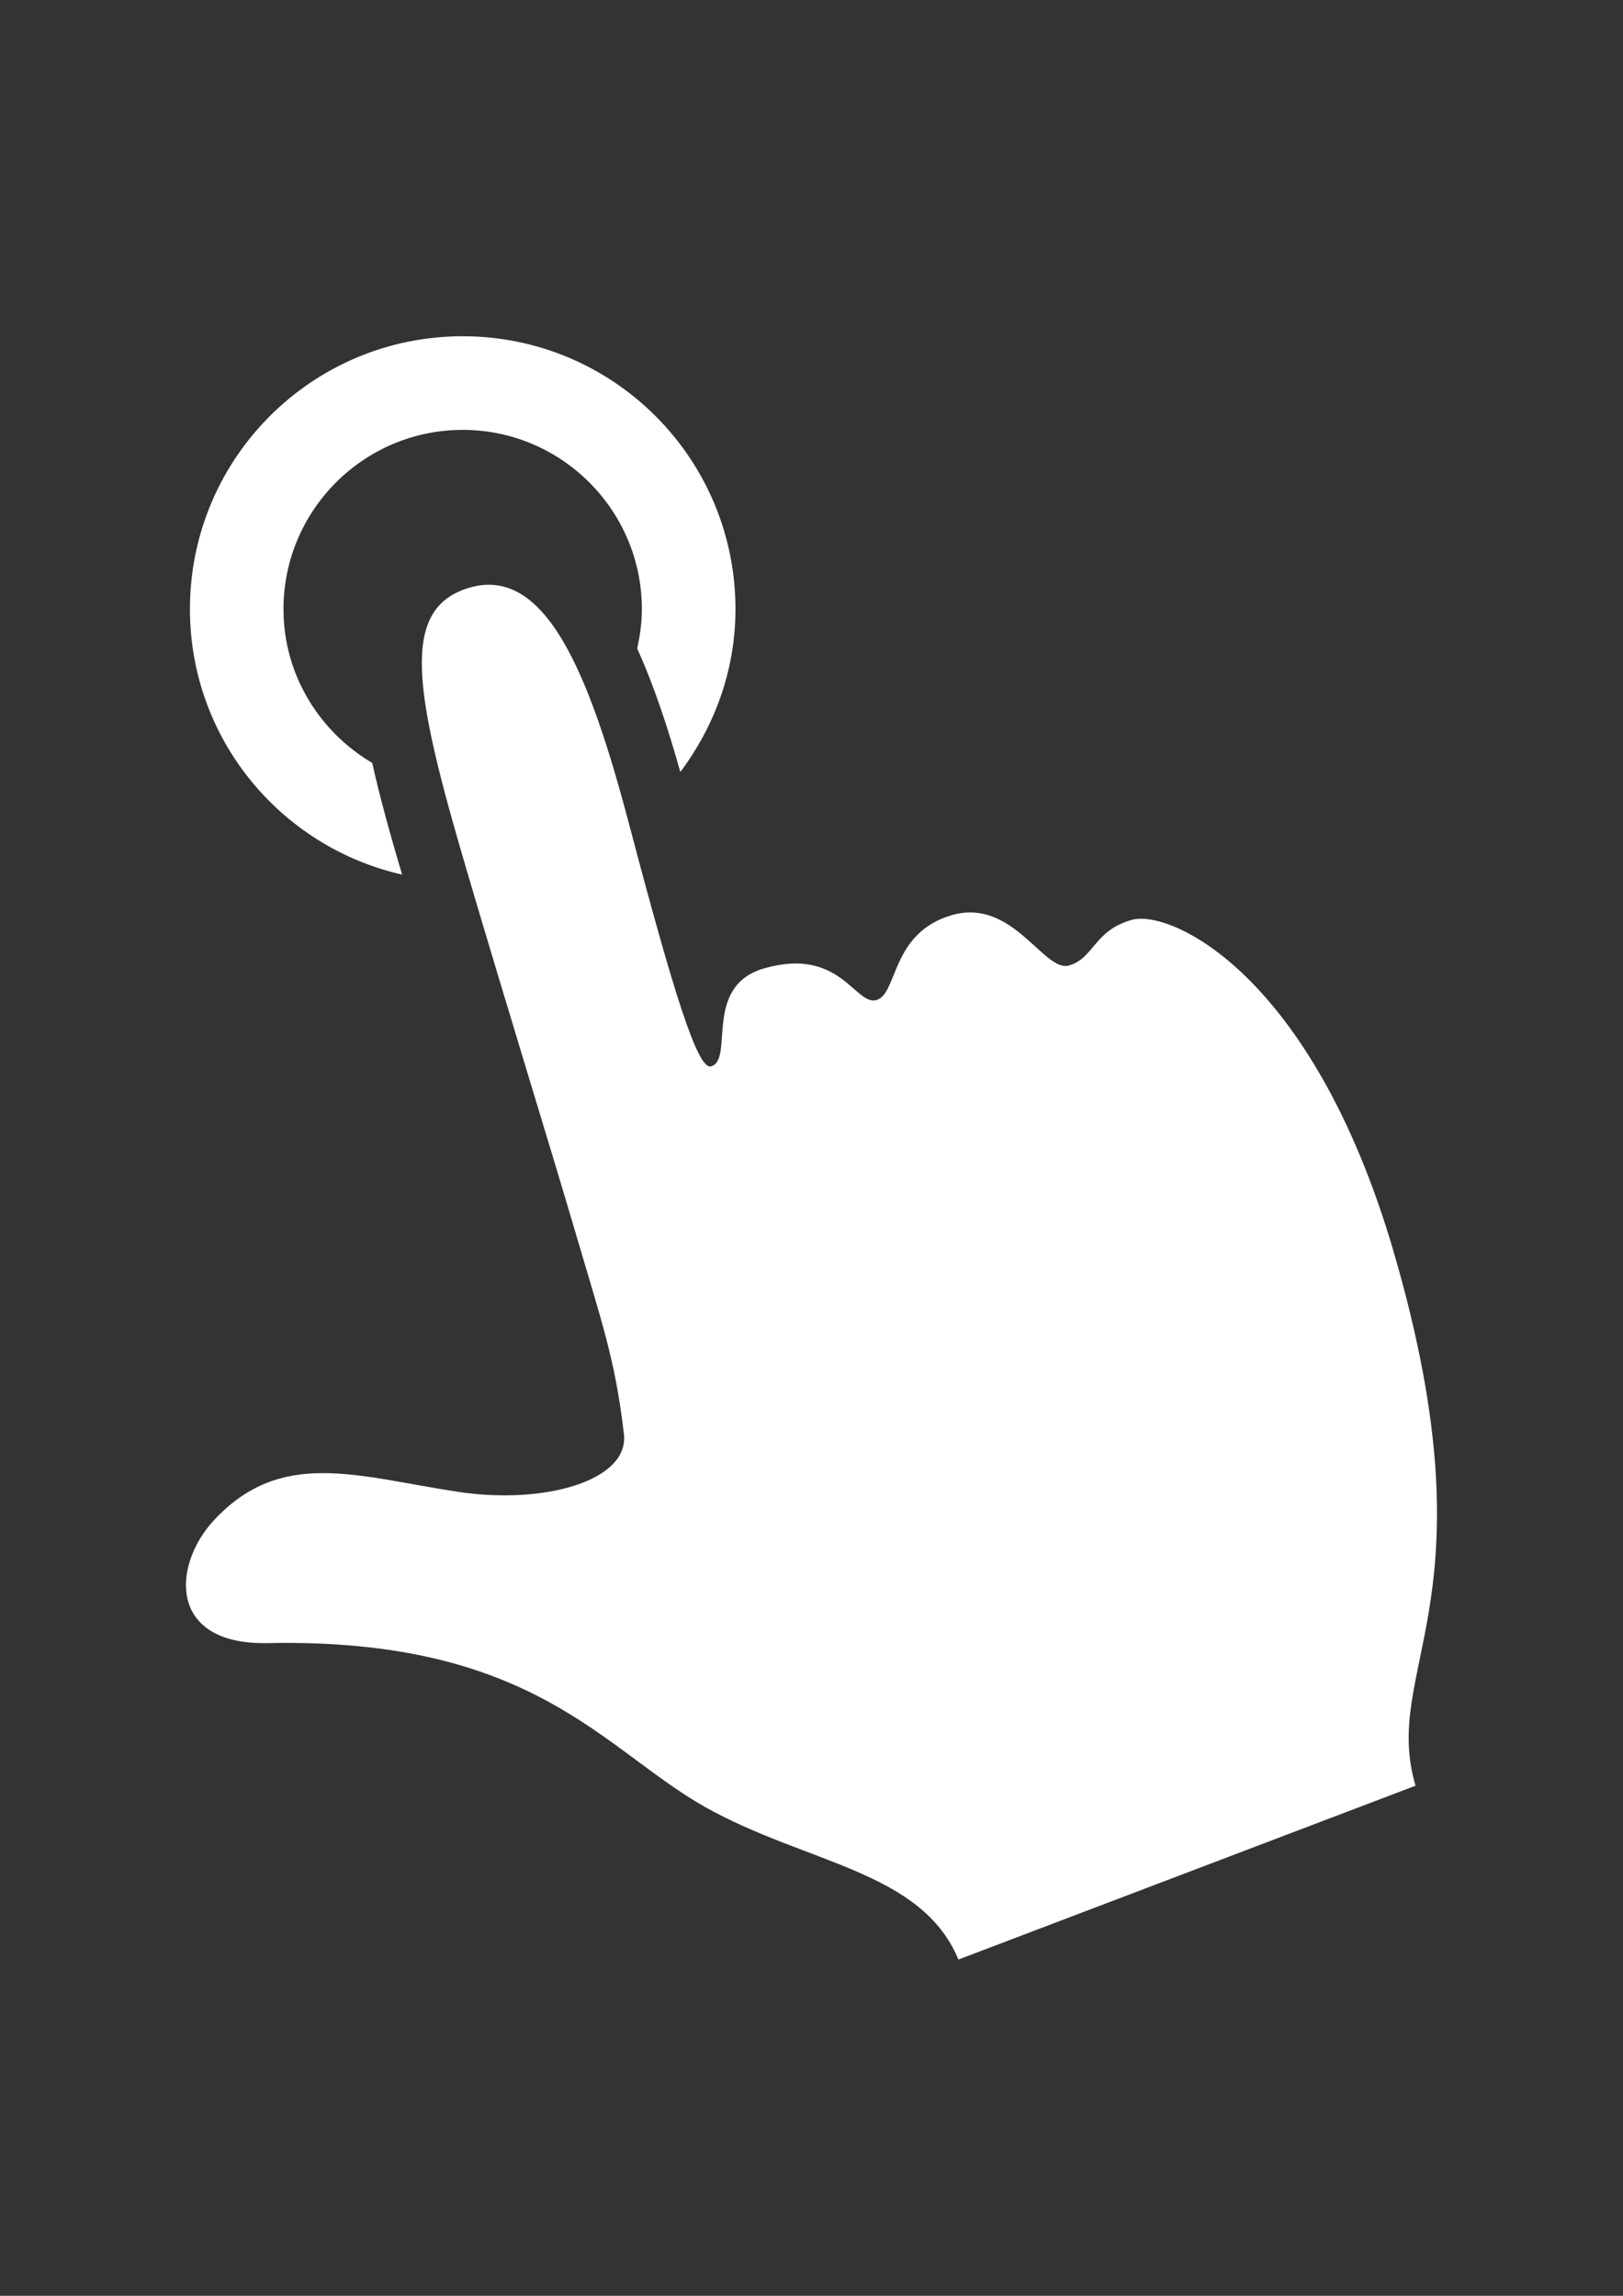
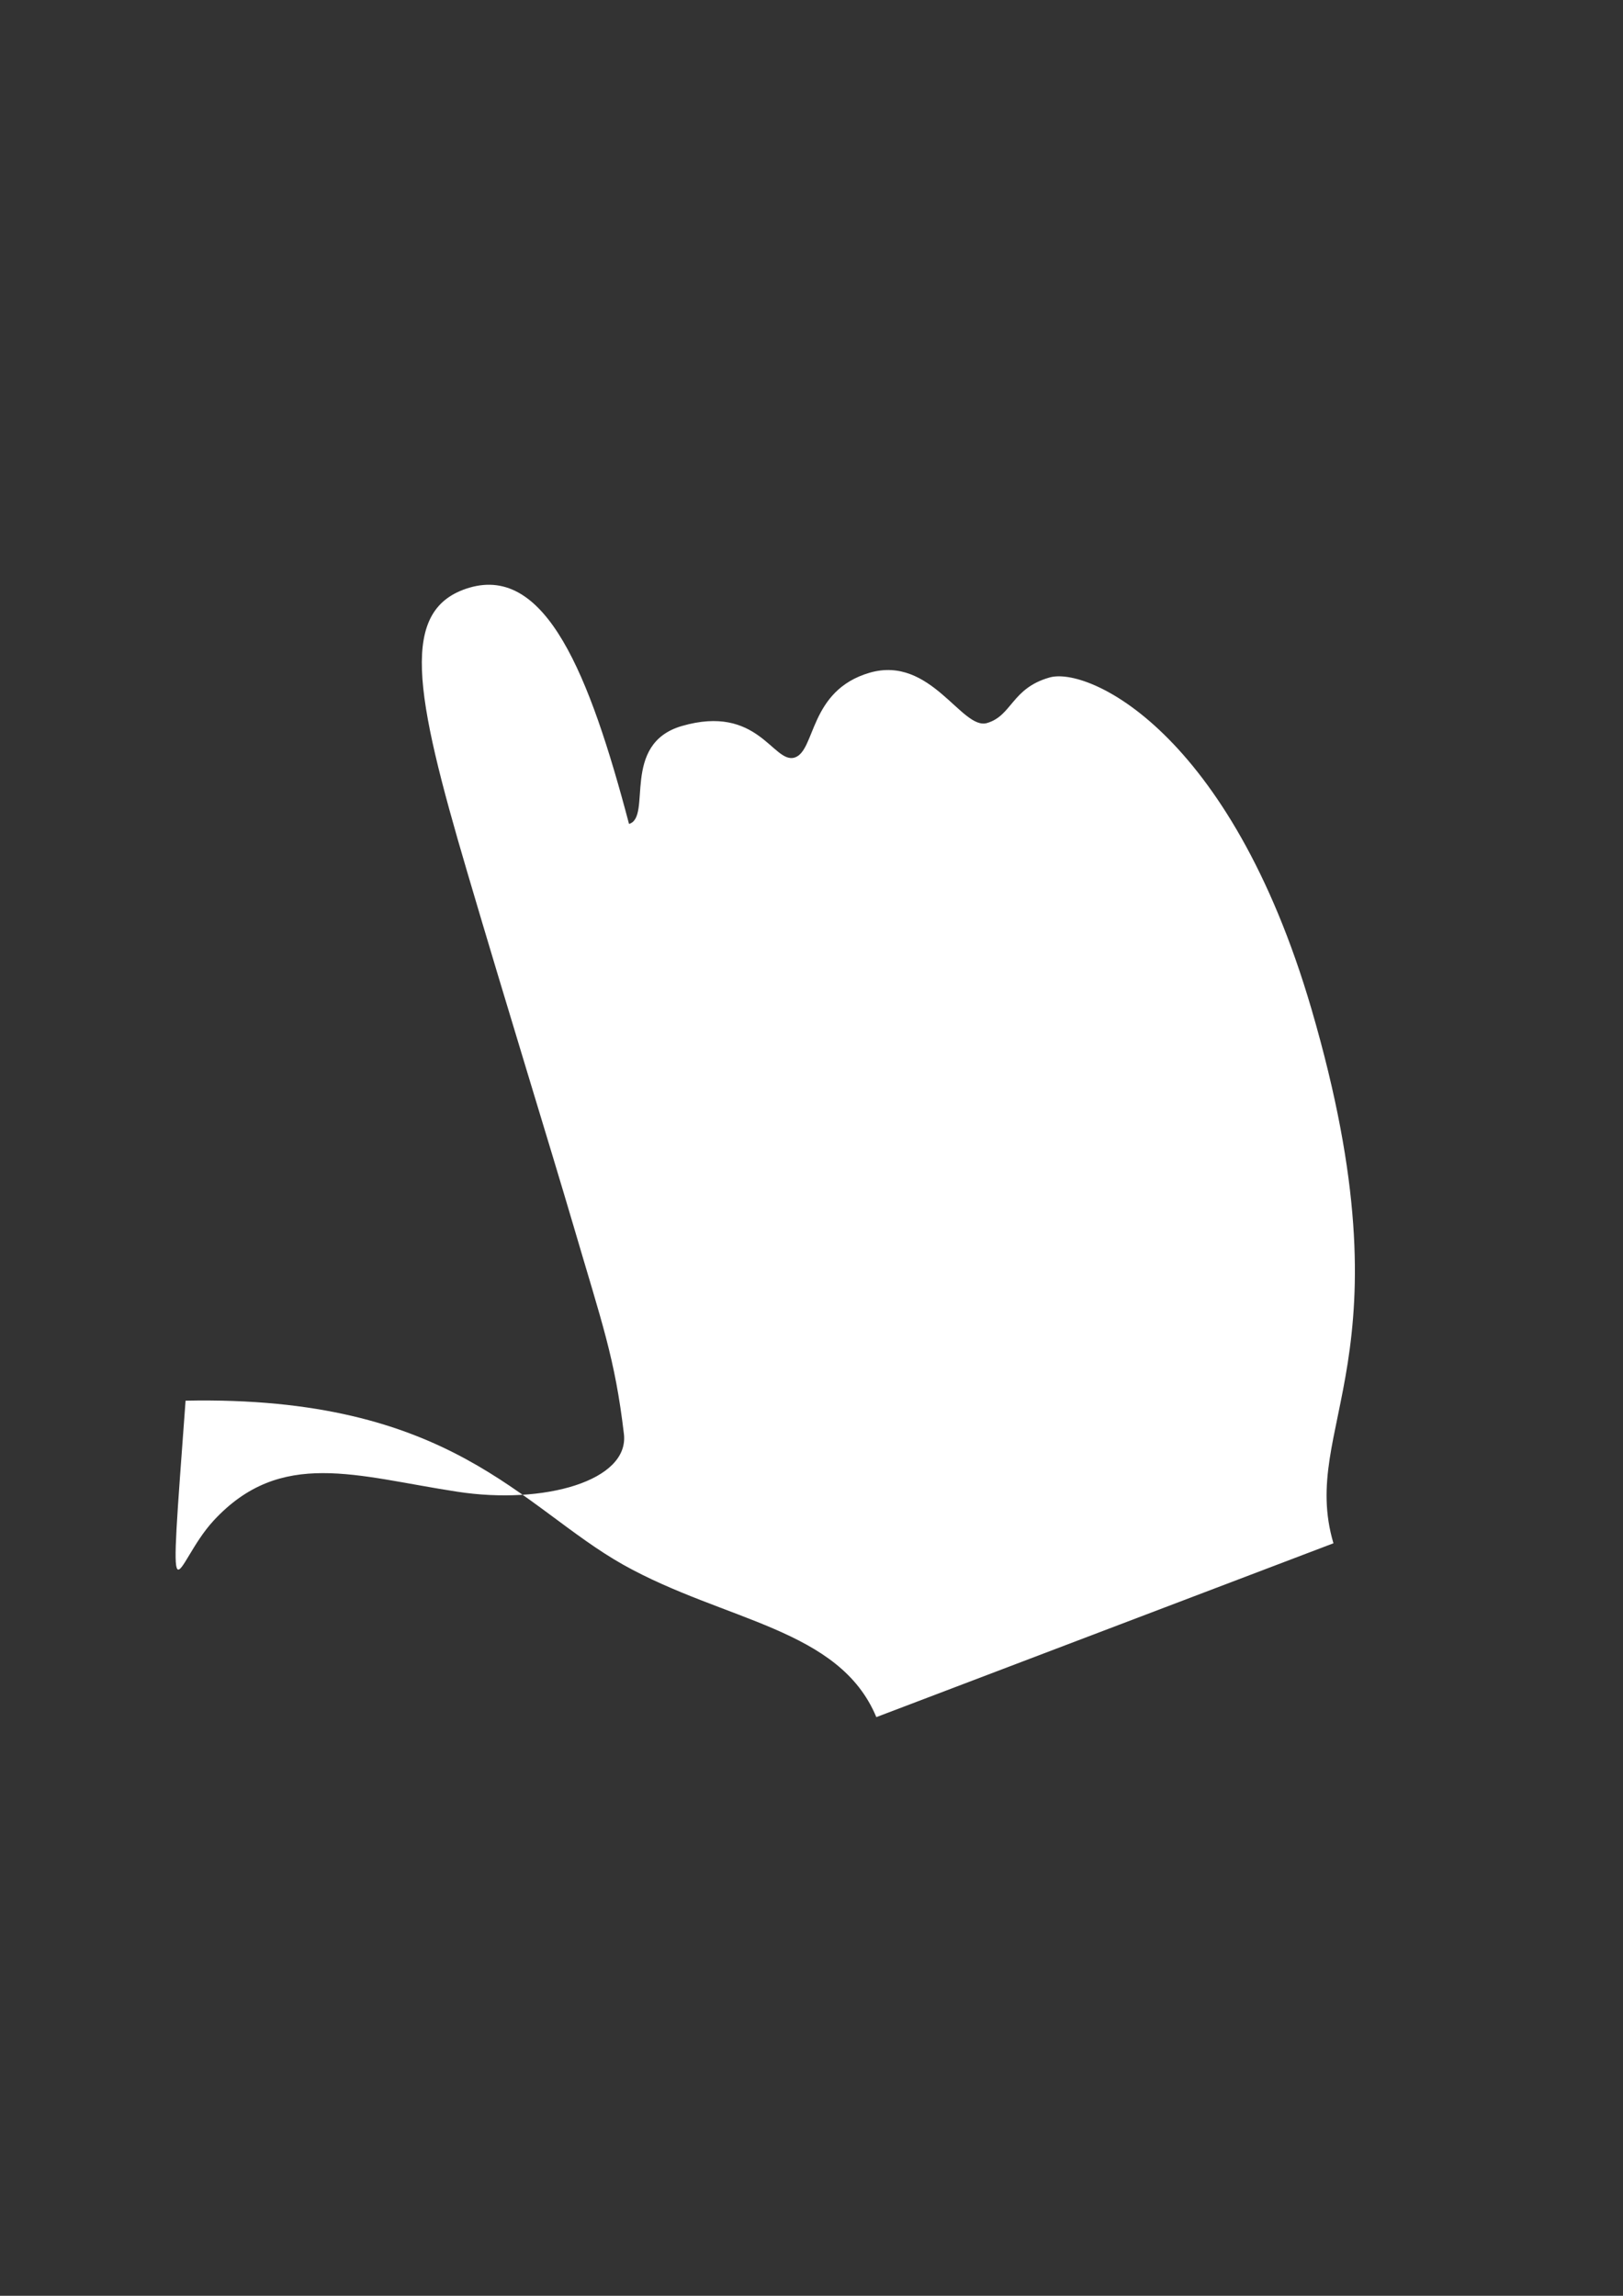
<svg xmlns="http://www.w3.org/2000/svg" version="1.1" id="Capa_1" x="0px" y="0px" width="595.281px" height="841.891px" viewBox="0 0 595.281 841.891" enable-background="new 0 0 595.281 841.891" xml:space="preserve">
  <rect x="0" y="0" width="595.281" height="841.891" fill="#333333" stroke="none" />
  <g>
-     <path fill="#FFFFFF" d="M147.475,320.727c-4.083-13.827-8.003-27.676-10.95-40.946c-19.371-11.46-32.548-32.316-32.548-56.419   c0-36.26,29.485-65.722,65.722-65.722c36.237,0,65.722,29.486,65.722,65.722c0,4.988-0.673,9.79-1.717,14.453   c6.287,13.85,11.368,29.439,15.822,45.284c12.527-16.703,20.229-37.234,20.229-59.737c0-55.283-44.774-100.057-100.057-100.057   c-55.282,0-100.033,44.774-100.033,100.057C69.666,270.965,102.956,310.612,147.475,320.727z" />
-     <path fill="#FFFFFF" d="M78.365,557.609c24.661-26.656,52.336-16.217,89.385-10.579c31.829,4.896,63.17-4.036,61.082-21.227   c-3.294-27.815-7.934-40.25-18.489-76.277c-8.421-28.651-24.405-80.292-38.951-129.658c-19.487-66.047-25.125-96.716,0.812-104.371   c27.955-8.143,43.985,31.573,58.507,86.647c16.541,62.683,25.24,90.359,30.112,88.898c8.583-2.459-3.155-29.277,19.301-35.889   c28.07-8.166,33.5,13.78,41.363,11.576c7.865-2.366,5.197-24.591,27.584-31.133c22.502-6.496,33.801,21.204,43.08,18.443   c9.188-2.714,8.979-12.713,22.852-16.68c13.895-4.129,66.186,19.278,96.111,121.515c37.559,128.544-4.756,152.439,8.074,195.96   l-167.658,63.75c-13.57-32.641-55.607-35.053-92.795-55.862c-37.466-21.088-62.915-62.173-160.559-60.178   C61.454,603.287,63.193,574.011,78.365,557.609z" />
+     <path fill="#FFFFFF" d="M78.365,557.609c24.661-26.656,52.336-16.217,89.385-10.579c31.829,4.896,63.17-4.036,61.082-21.227   c-3.294-27.815-7.934-40.25-18.489-76.277c-8.421-28.651-24.405-80.292-38.951-129.658c-19.487-66.047-25.125-96.716,0.812-104.371   c27.955-8.143,43.985,31.573,58.507,86.647c8.583-2.459-3.155-29.277,19.301-35.889   c28.07-8.166,33.5,13.78,41.363,11.576c7.865-2.366,5.197-24.591,27.584-31.133c22.502-6.496,33.801,21.204,43.08,18.443   c9.188-2.714,8.979-12.713,22.852-16.68c13.895-4.129,66.186,19.278,96.111,121.515c37.559,128.544-4.756,152.439,8.074,195.96   l-167.658,63.75c-13.57-32.641-55.607-35.053-92.795-55.862c-37.466-21.088-62.915-62.173-160.559-60.178   C61.454,603.287,63.193,574.011,78.365,557.609z" />
  </g>
</svg>